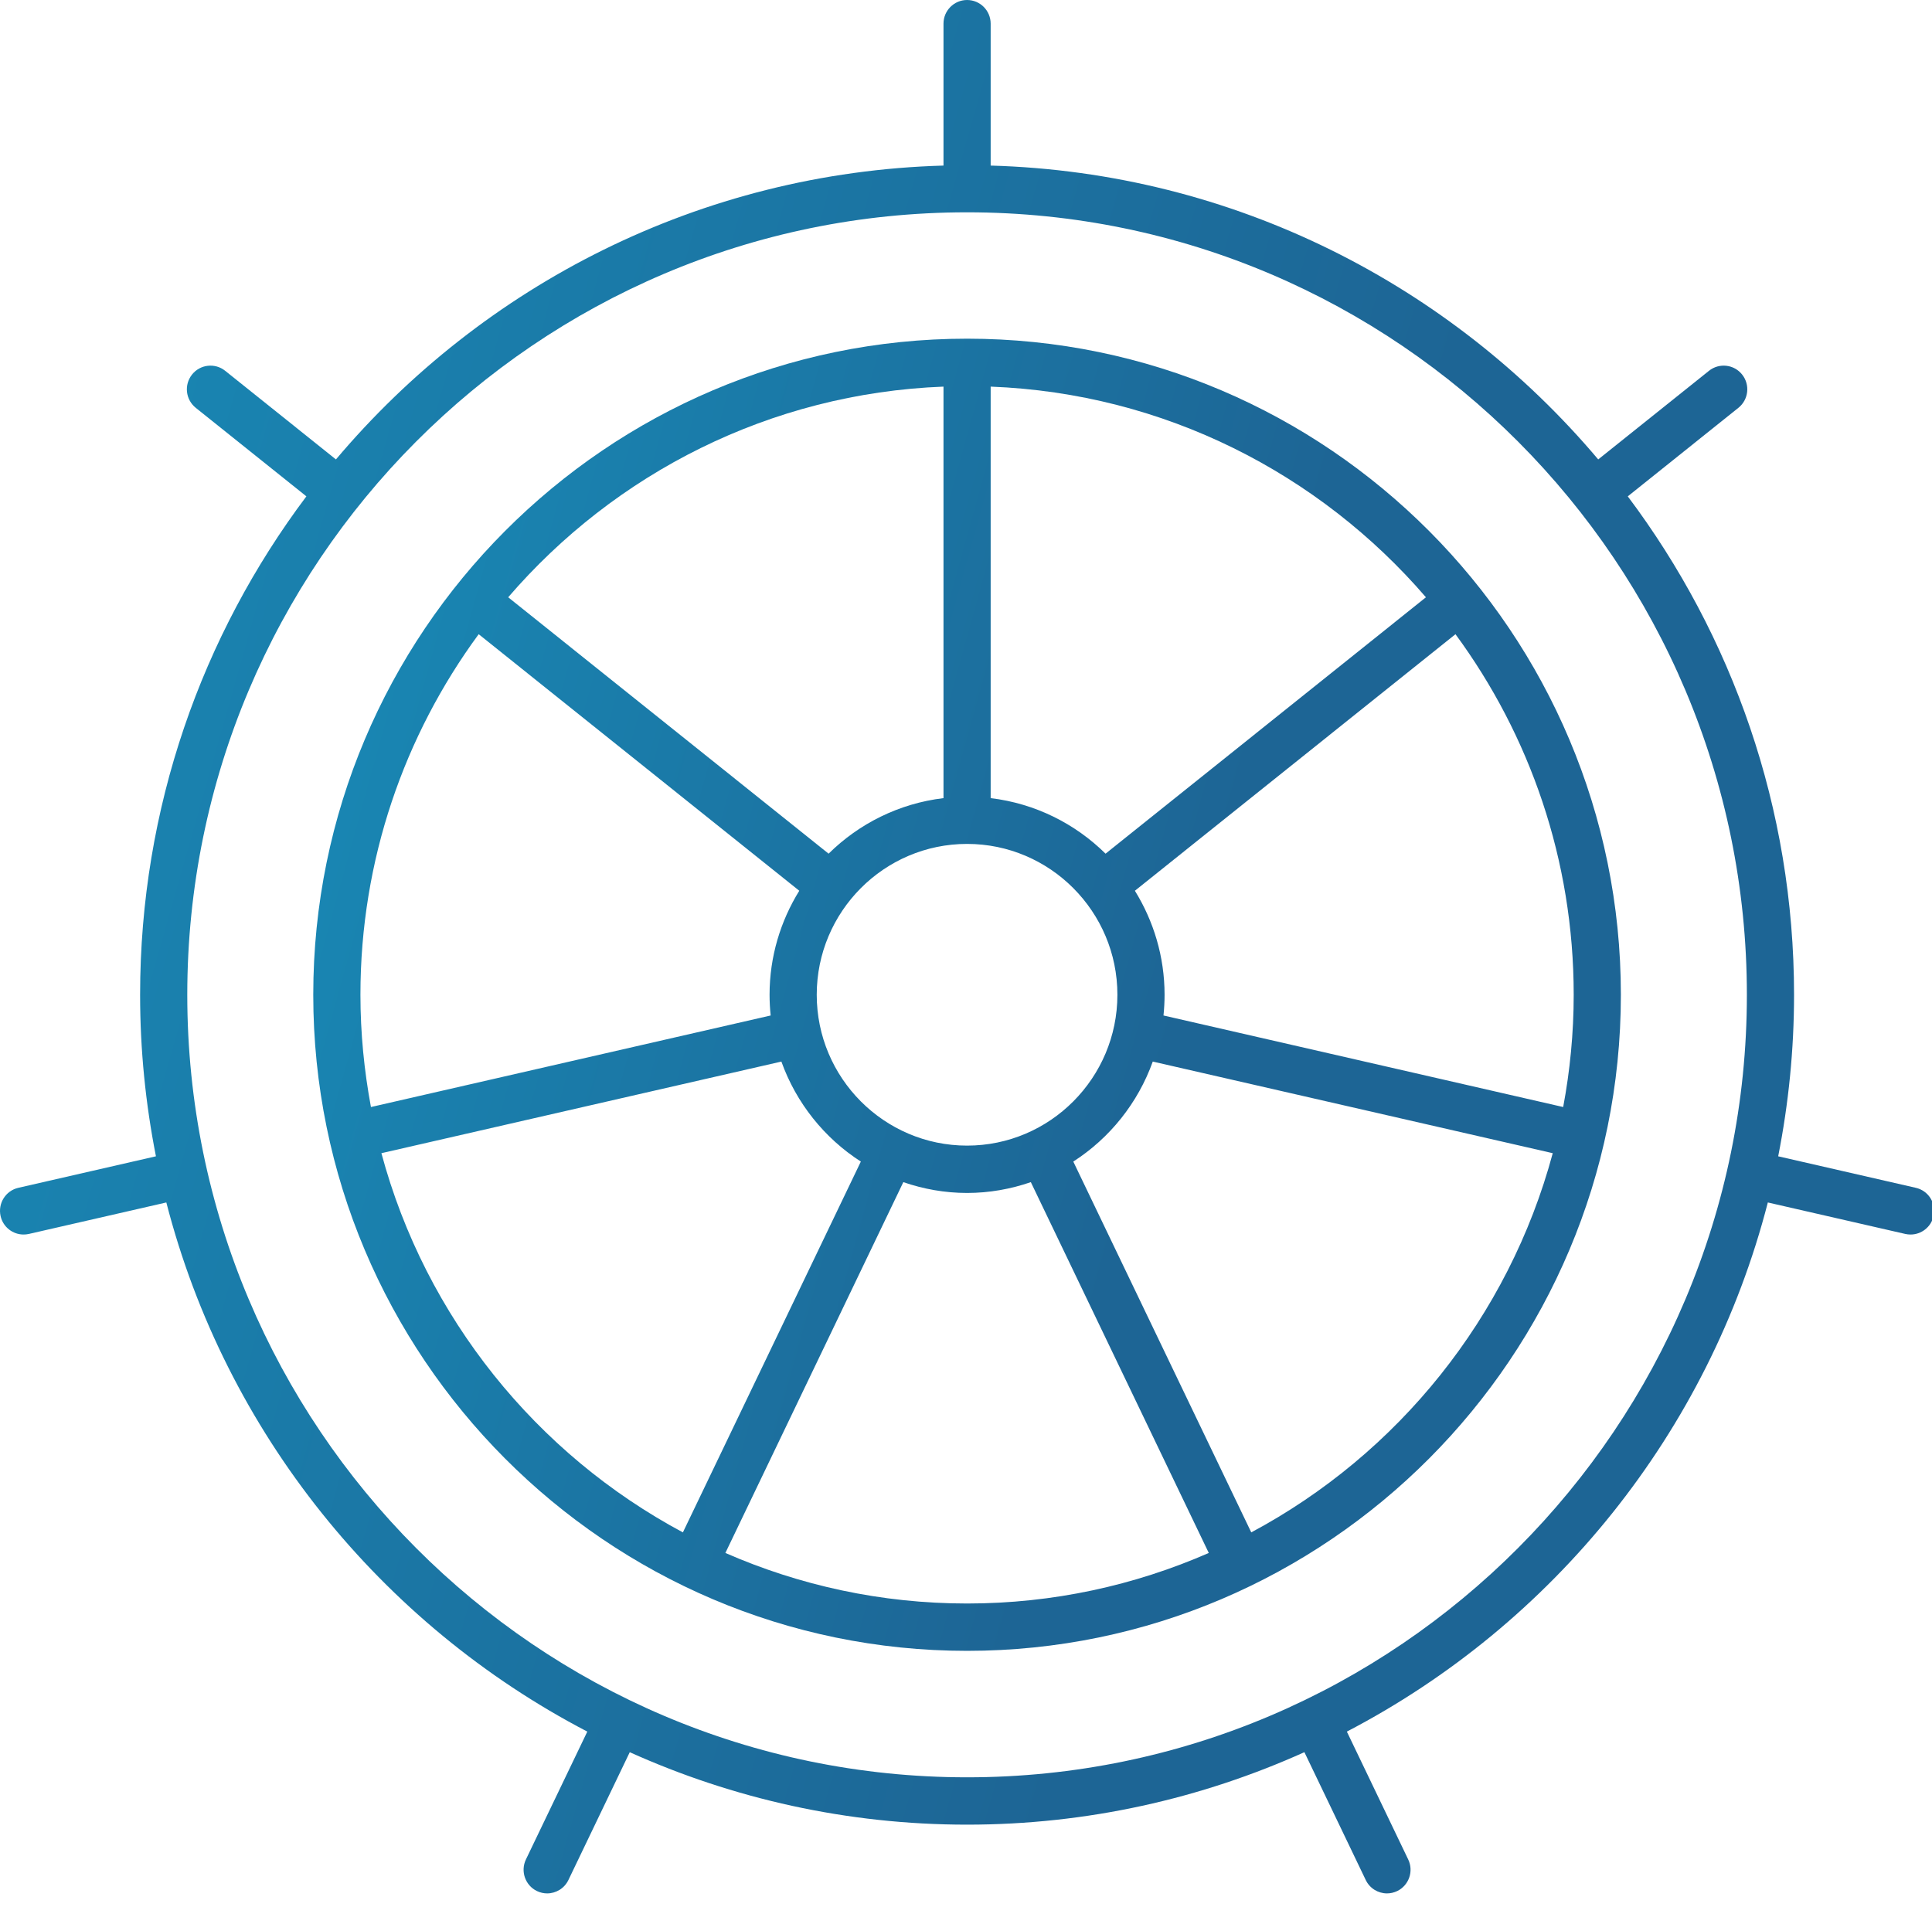
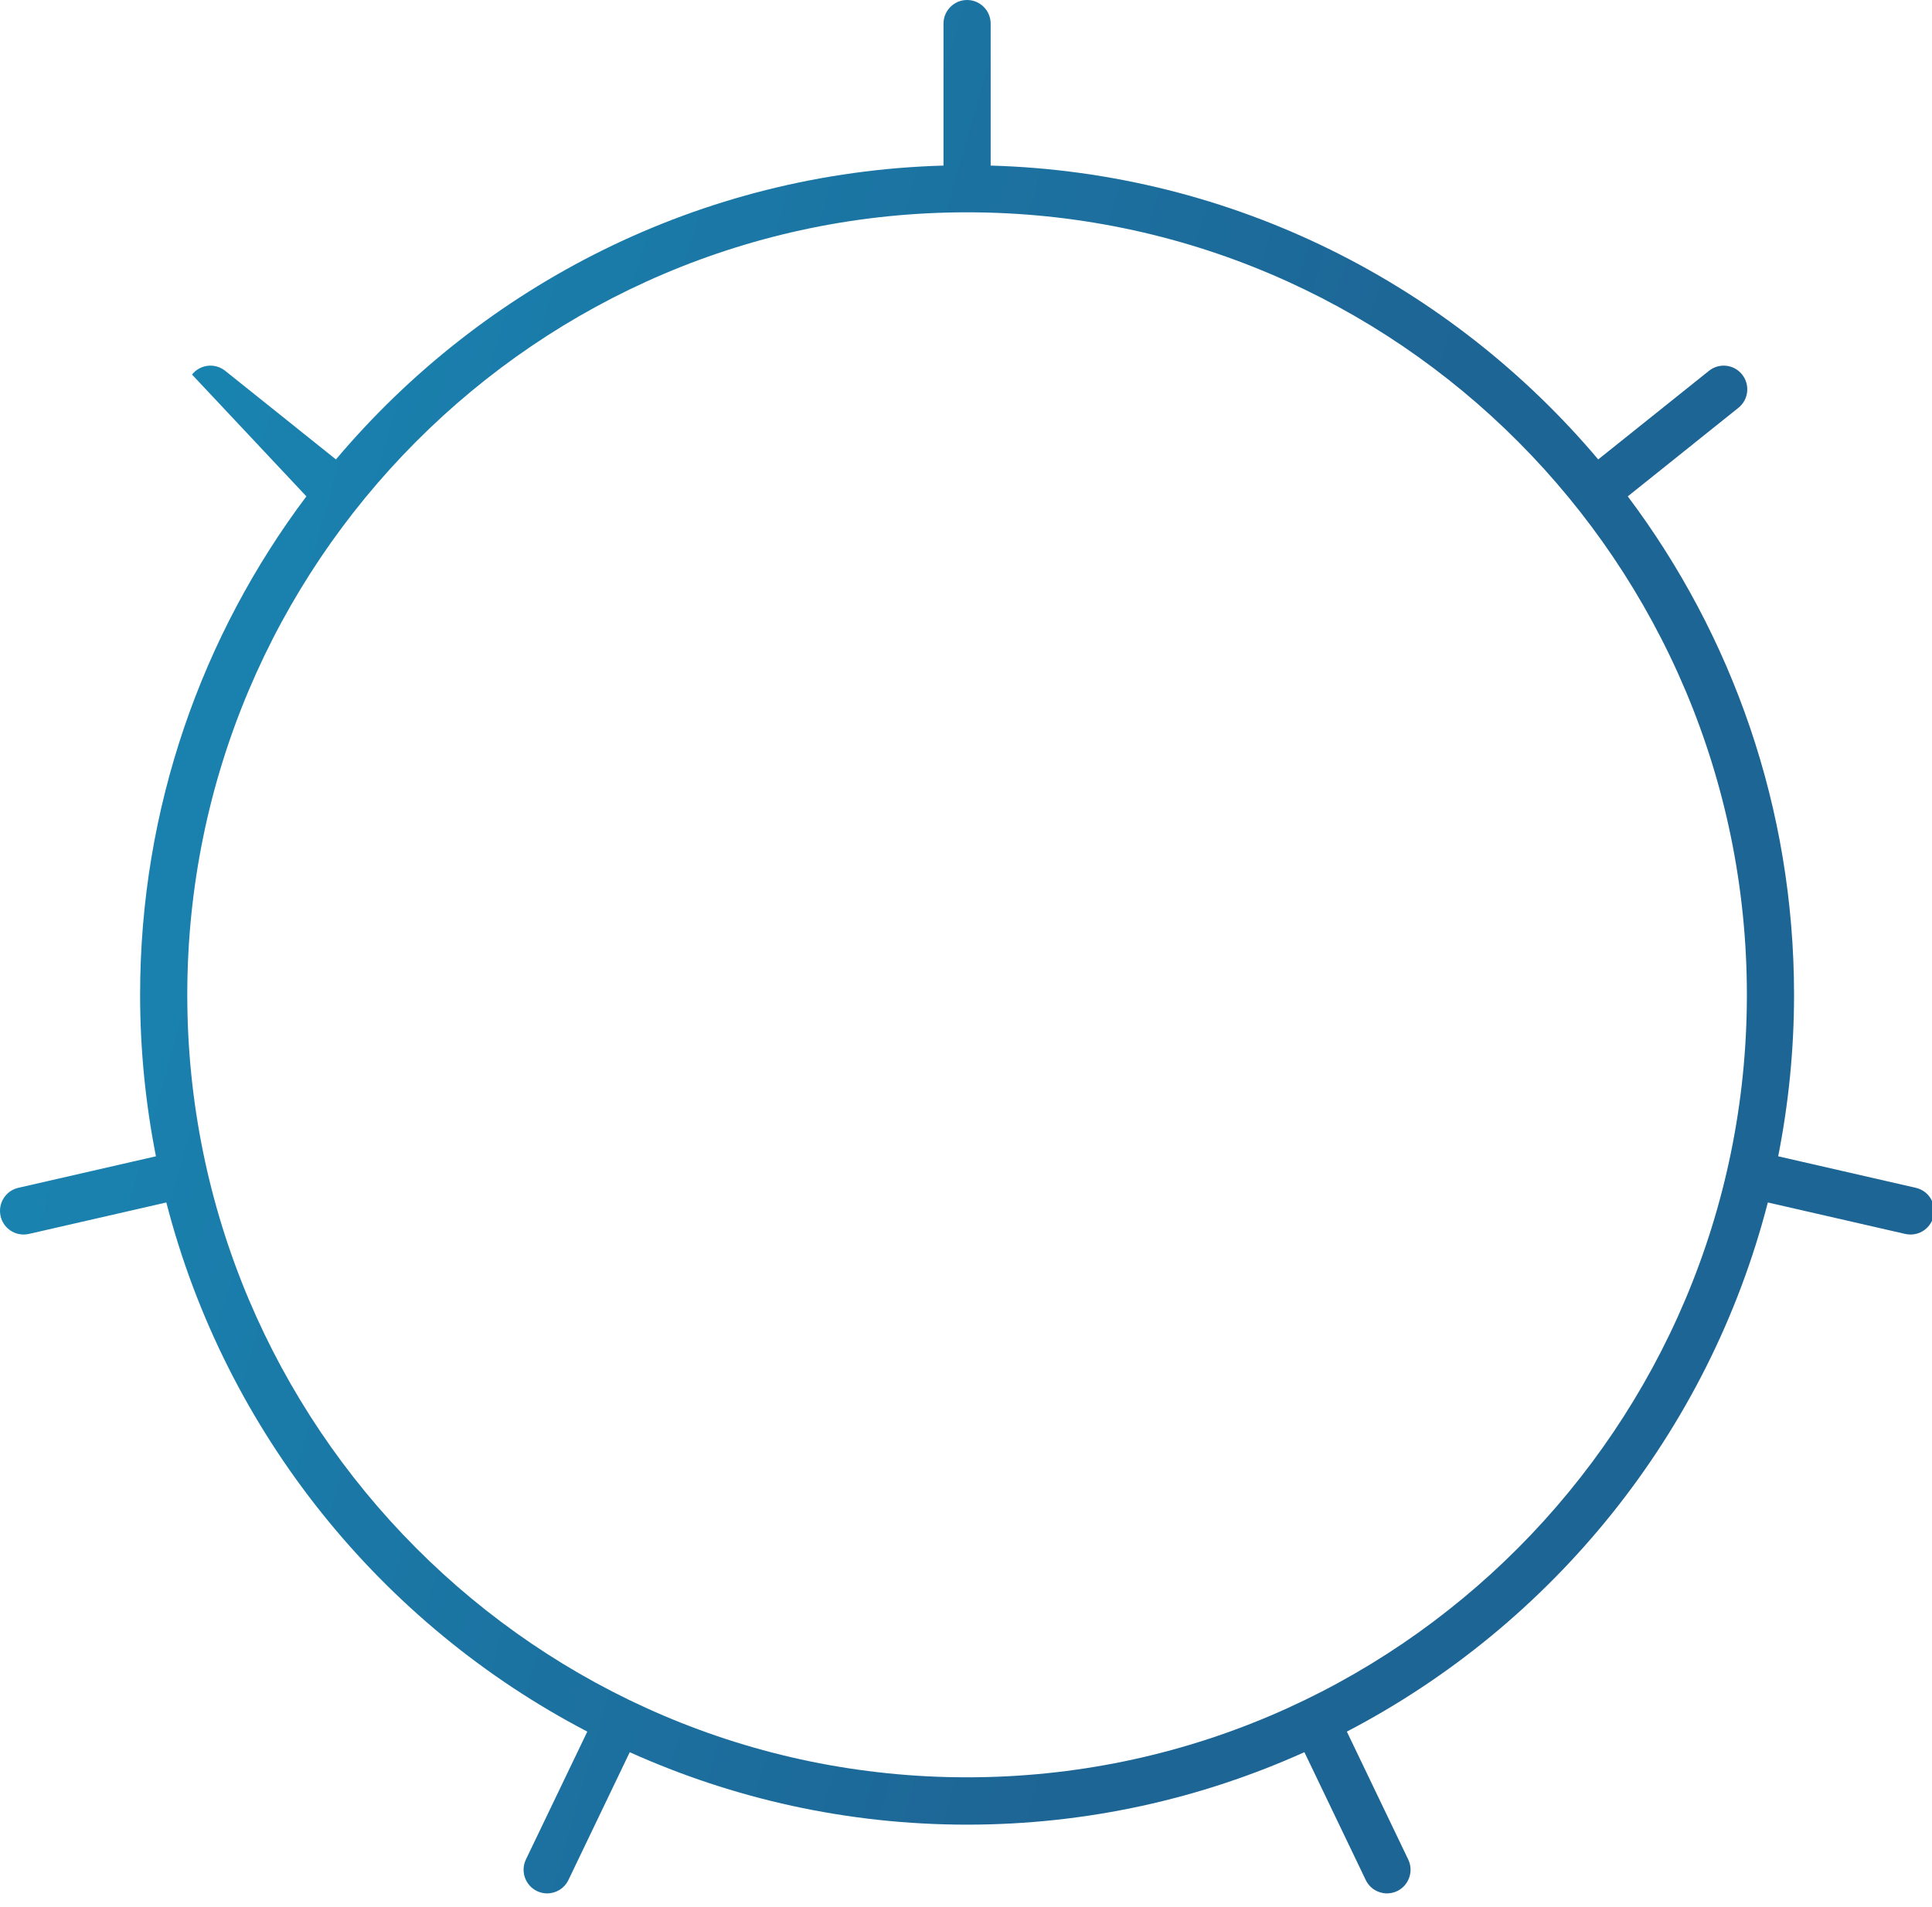
<svg xmlns="http://www.w3.org/2000/svg" width="77" height="76" viewBox="0 0 77 76" fill="none">
-   <path d="M38.543 13.5C24.175 13.5 12.485 25.232 12.485 39.652C12.485 54.072 24.175 65.804 38.543 65.804C52.911 65.804 64.6 54.072 64.6 39.652C64.6 25.232 52.911 13.5 38.543 13.5ZM62.301 44.127L46.371 40.478C46.399 40.206 46.414 39.931 46.414 39.652C46.414 38.13 45.976 36.713 45.231 35.506L58.008 25.28C60.967 29.306 62.72 34.276 62.72 39.652C62.72 41.181 62.572 42.676 62.301 44.127ZM38.543 45.665C35.239 45.665 32.551 42.967 32.551 39.652C32.551 36.337 35.239 33.639 38.543 33.639C41.847 33.639 44.534 36.337 44.534 39.652C44.534 42.967 41.847 45.665 38.543 45.665ZM56.831 23.808L44.062 34.028C42.851 32.831 41.256 32.027 39.483 31.814V15.411C46.405 15.678 52.586 18.879 56.831 23.808ZM37.603 15.411V31.814C35.829 32.027 34.235 32.831 33.024 34.028L20.254 23.808C24.499 18.879 30.681 15.678 37.603 15.411ZM19.078 25.28L31.855 35.506C31.109 36.713 30.671 38.13 30.671 39.652C30.671 39.931 30.687 40.206 30.715 40.478L14.784 44.127C14.514 42.676 14.365 41.181 14.365 39.652C14.365 34.276 16.119 29.306 19.078 25.28ZM15.201 45.967L31.142 42.315C31.734 43.969 32.857 45.367 34.309 46.301L27.217 61.082C21.378 57.96 16.959 52.507 15.201 45.967ZM28.91 61.902L36.002 47.121C36.8 47.396 37.653 47.552 38.543 47.552C39.433 47.552 40.285 47.396 41.084 47.121L48.176 61.902C45.222 63.195 41.966 63.917 38.543 63.917C35.12 63.917 31.863 63.195 28.91 61.902ZM49.869 61.082L42.776 46.301C44.228 45.367 45.351 43.969 45.944 42.315L61.885 45.967C60.126 52.507 55.708 57.96 49.869 61.082Z" fill="url(#paint0_linear_4704_2804)" />
-   <path d="M76.355 47.347L70.87 46.091C71.281 44.008 71.502 41.856 71.502 39.654C71.502 32.203 69.032 25.321 64.875 19.785L69.284 16.256C69.69 15.931 69.757 15.338 69.433 14.93C69.11 14.522 68.517 14.456 68.112 14.78L63.697 18.313C57.836 11.366 49.178 6.875 39.483 6.6V0.943C39.483 0.422 39.062 0 38.543 0C38.024 0 37.603 0.422 37.603 0.943V6.6C27.908 6.875 19.25 11.366 13.389 18.313L8.974 14.78C8.569 14.456 7.976 14.522 7.653 14.93C7.329 15.338 7.396 15.931 7.802 16.256L12.211 19.785C8.053 25.321 5.584 32.203 5.584 39.654C5.584 41.856 5.804 44.008 6.215 46.091L0.731 47.347C0.225 47.462 -0.092 47.968 0.024 48.476C0.123 48.914 0.511 49.209 0.939 49.209C1.009 49.209 1.079 49.202 1.15 49.186L6.629 47.931C8.993 57.107 15.197 64.744 23.407 69.023L20.961 74.119C20.736 74.588 20.932 75.152 21.4 75.379C21.532 75.442 21.67 75.472 21.808 75.472C22.157 75.472 22.493 75.275 22.655 74.937L25.099 69.844C29.208 71.694 33.756 72.732 38.543 72.732C43.33 72.732 47.878 71.694 51.987 69.843L54.431 74.937C54.593 75.275 54.928 75.472 55.278 75.472C55.415 75.472 55.554 75.442 55.686 75.379C56.153 75.152 56.35 74.588 56.124 74.119L53.679 69.023C61.888 64.744 68.093 57.107 70.457 47.931L75.936 49.186C76.007 49.202 76.077 49.209 76.147 49.209C76.575 49.209 76.963 48.913 77.062 48.476C77.178 47.968 76.861 47.462 76.355 47.347ZM38.543 70.845C21.406 70.845 7.464 56.852 7.464 39.654C7.464 22.455 21.406 8.463 38.543 8.463C55.68 8.463 69.622 22.455 69.622 39.654C69.622 56.852 55.68 70.845 38.543 70.845Z" fill="url(#paint1_linear_4704_2804)" />
+   <path d="M76.355 47.347L70.87 46.091C71.281 44.008 71.502 41.856 71.502 39.654C71.502 32.203 69.032 25.321 64.875 19.785L69.284 16.256C69.69 15.931 69.757 15.338 69.433 14.93C69.11 14.522 68.517 14.456 68.112 14.78L63.697 18.313C57.836 11.366 49.178 6.875 39.483 6.6V0.943C39.483 0.422 39.062 0 38.543 0C38.024 0 37.603 0.422 37.603 0.943V6.6C27.908 6.875 19.25 11.366 13.389 18.313L8.974 14.78C8.569 14.456 7.976 14.522 7.653 14.93L12.211 19.785C8.053 25.321 5.584 32.203 5.584 39.654C5.584 41.856 5.804 44.008 6.215 46.091L0.731 47.347C0.225 47.462 -0.092 47.968 0.024 48.476C0.123 48.914 0.511 49.209 0.939 49.209C1.009 49.209 1.079 49.202 1.15 49.186L6.629 47.931C8.993 57.107 15.197 64.744 23.407 69.023L20.961 74.119C20.736 74.588 20.932 75.152 21.4 75.379C21.532 75.442 21.67 75.472 21.808 75.472C22.157 75.472 22.493 75.275 22.655 74.937L25.099 69.844C29.208 71.694 33.756 72.732 38.543 72.732C43.33 72.732 47.878 71.694 51.987 69.843L54.431 74.937C54.593 75.275 54.928 75.472 55.278 75.472C55.415 75.472 55.554 75.442 55.686 75.379C56.153 75.152 56.35 74.588 56.124 74.119L53.679 69.023C61.888 64.744 68.093 57.107 70.457 47.931L75.936 49.186C76.007 49.202 76.077 49.209 76.147 49.209C76.575 49.209 76.963 48.913 77.062 48.476C77.178 47.968 76.861 47.462 76.355 47.347ZM38.543 70.845C21.406 70.845 7.464 56.852 7.464 39.654C7.464 22.455 21.406 8.463 38.543 8.463C55.68 8.463 69.622 22.455 69.622 39.654C69.622 56.852 55.68 70.845 38.543 70.845Z" fill="url(#paint1_linear_4704_2804)" />
  <defs>
    <linearGradient id="paint0_linear_4704_2804" x1="-0.92" y1="-5.559" x2="55.565" y2="10.078" gradientUnits="userSpaceOnUse">
      <stop offset="0.104" stop-color="#1796C1" />
      <stop offset="1" stop-color="#1D6595" />
    </linearGradient>
    <linearGradient id="paint1_linear_4704_2804" x1="-19.829" y1="-27.501" x2="63.42" y2="-3.877" gradientUnits="userSpaceOnUse">
      <stop offset="0.104" stop-color="#1796C1" />
      <stop offset="1" stop-color="#1D6595" />
    </linearGradient>
  </defs>
</svg>